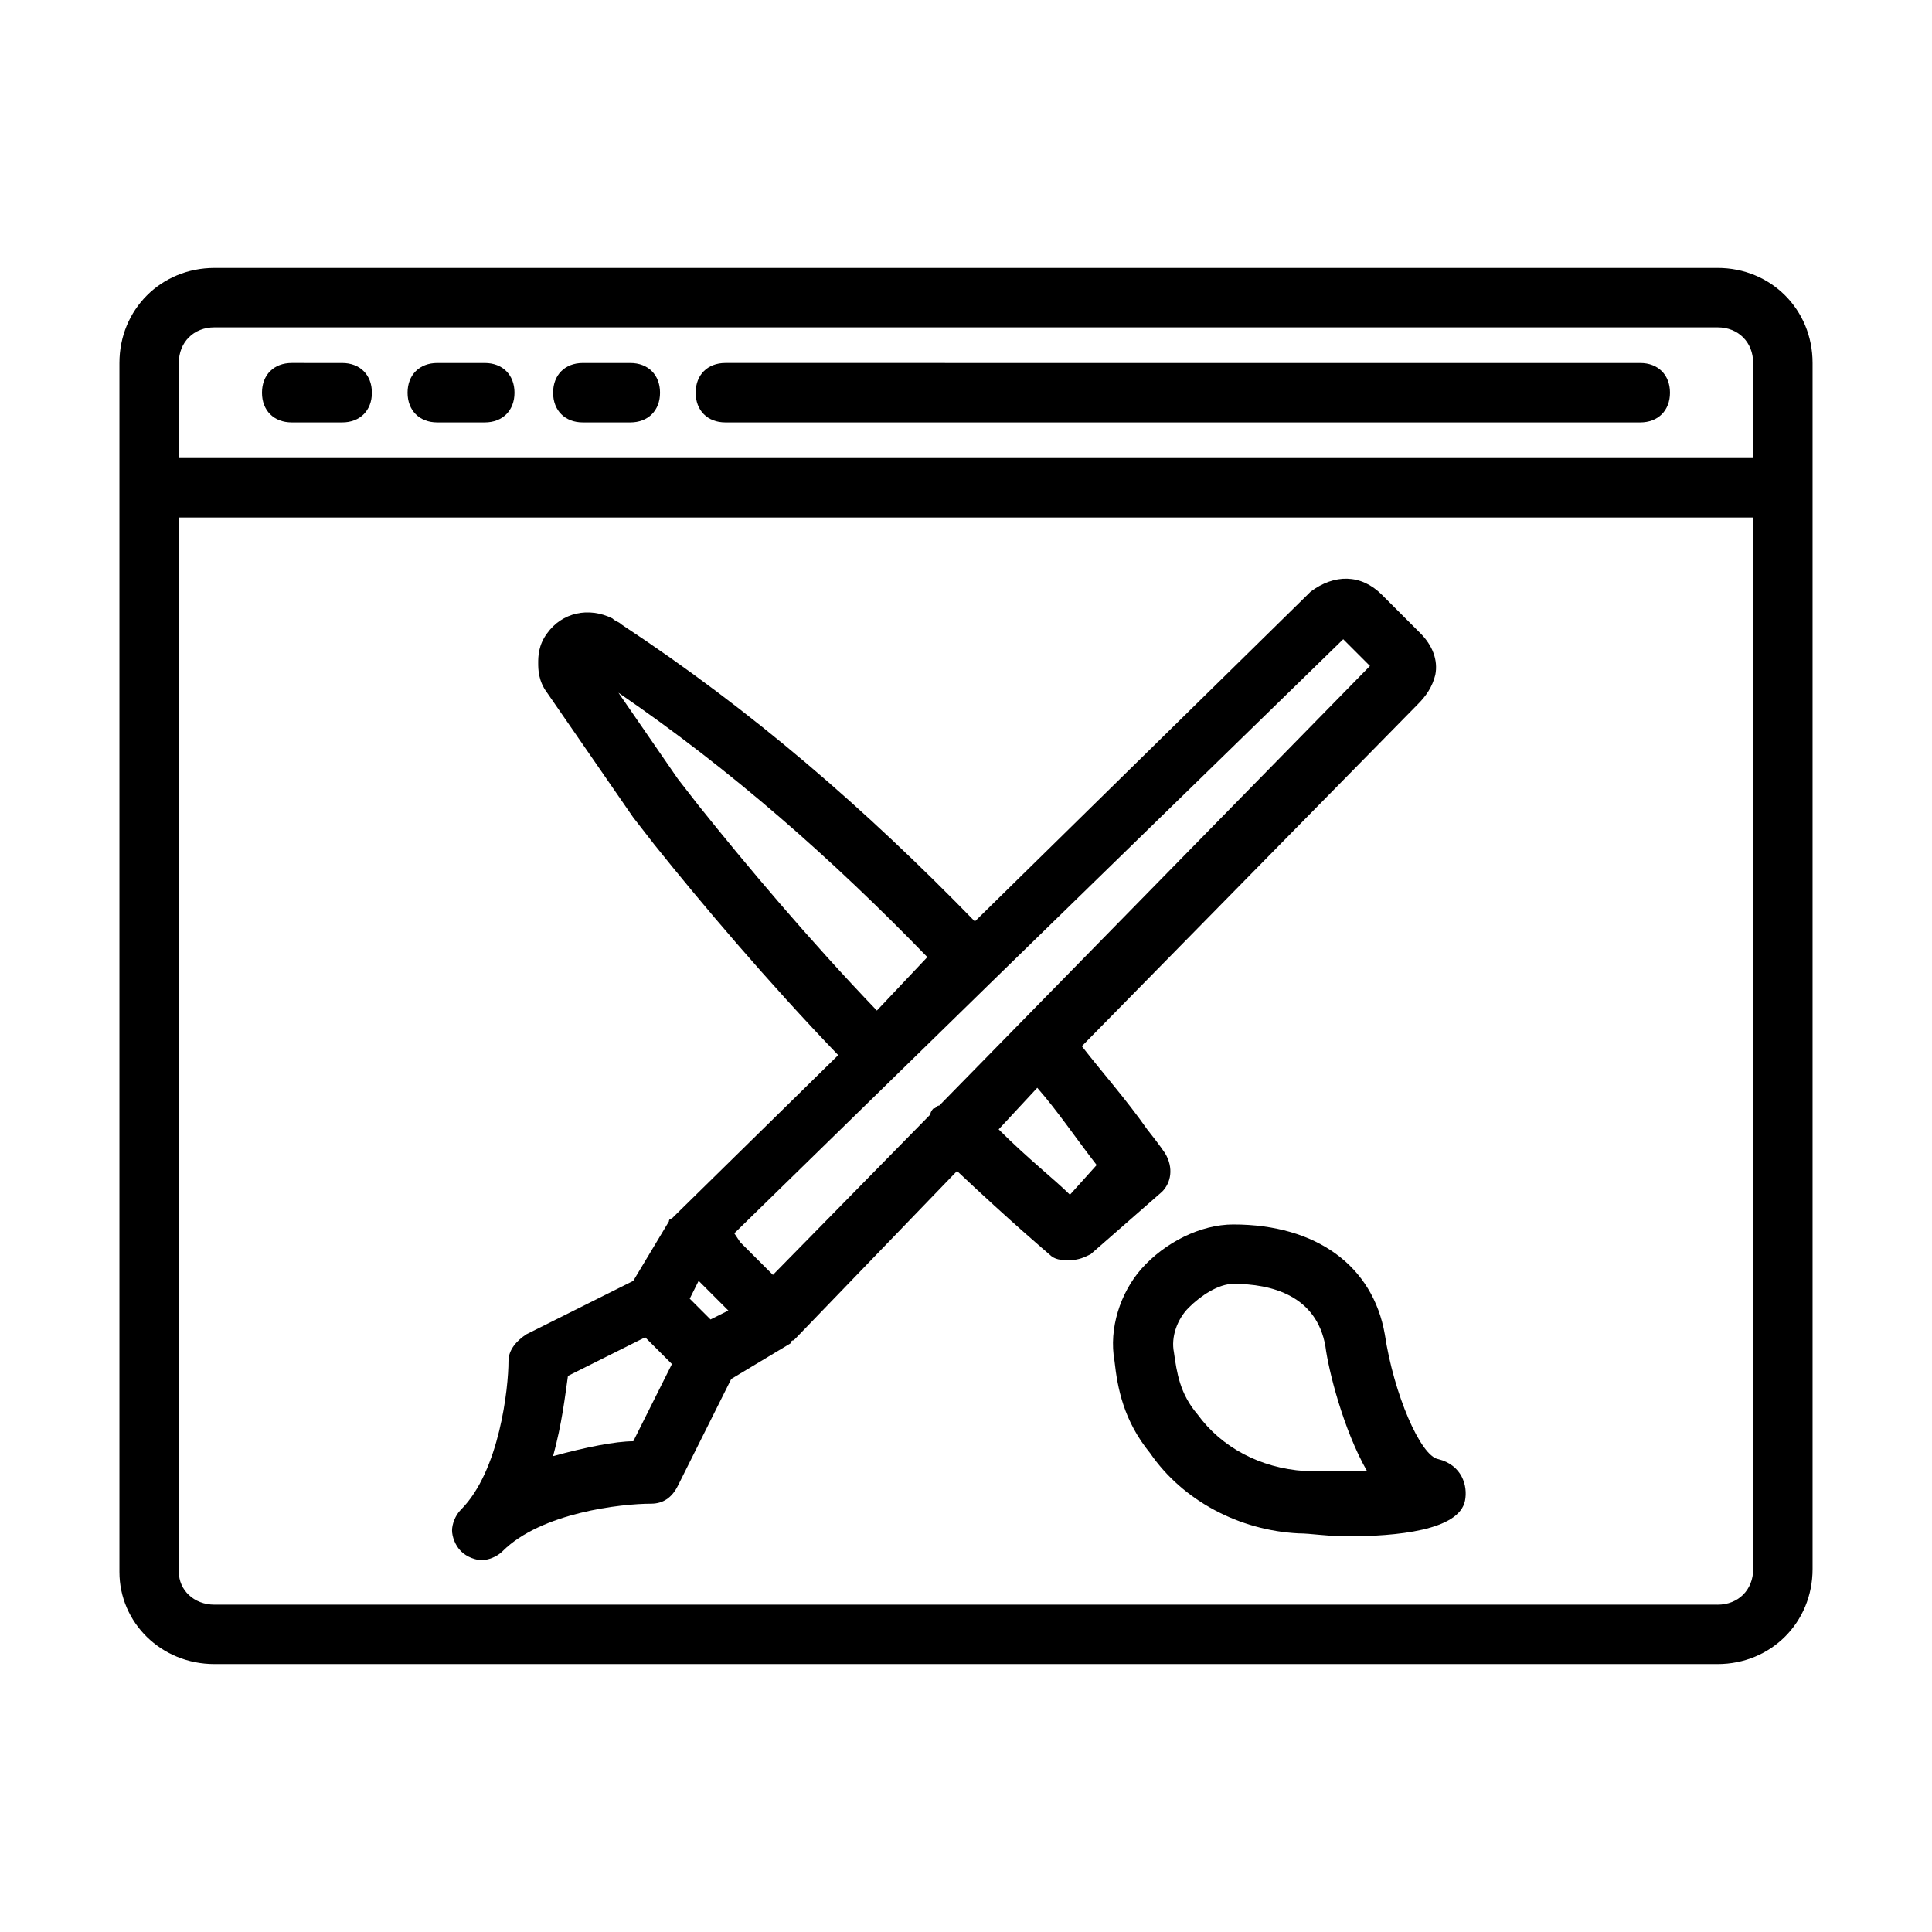
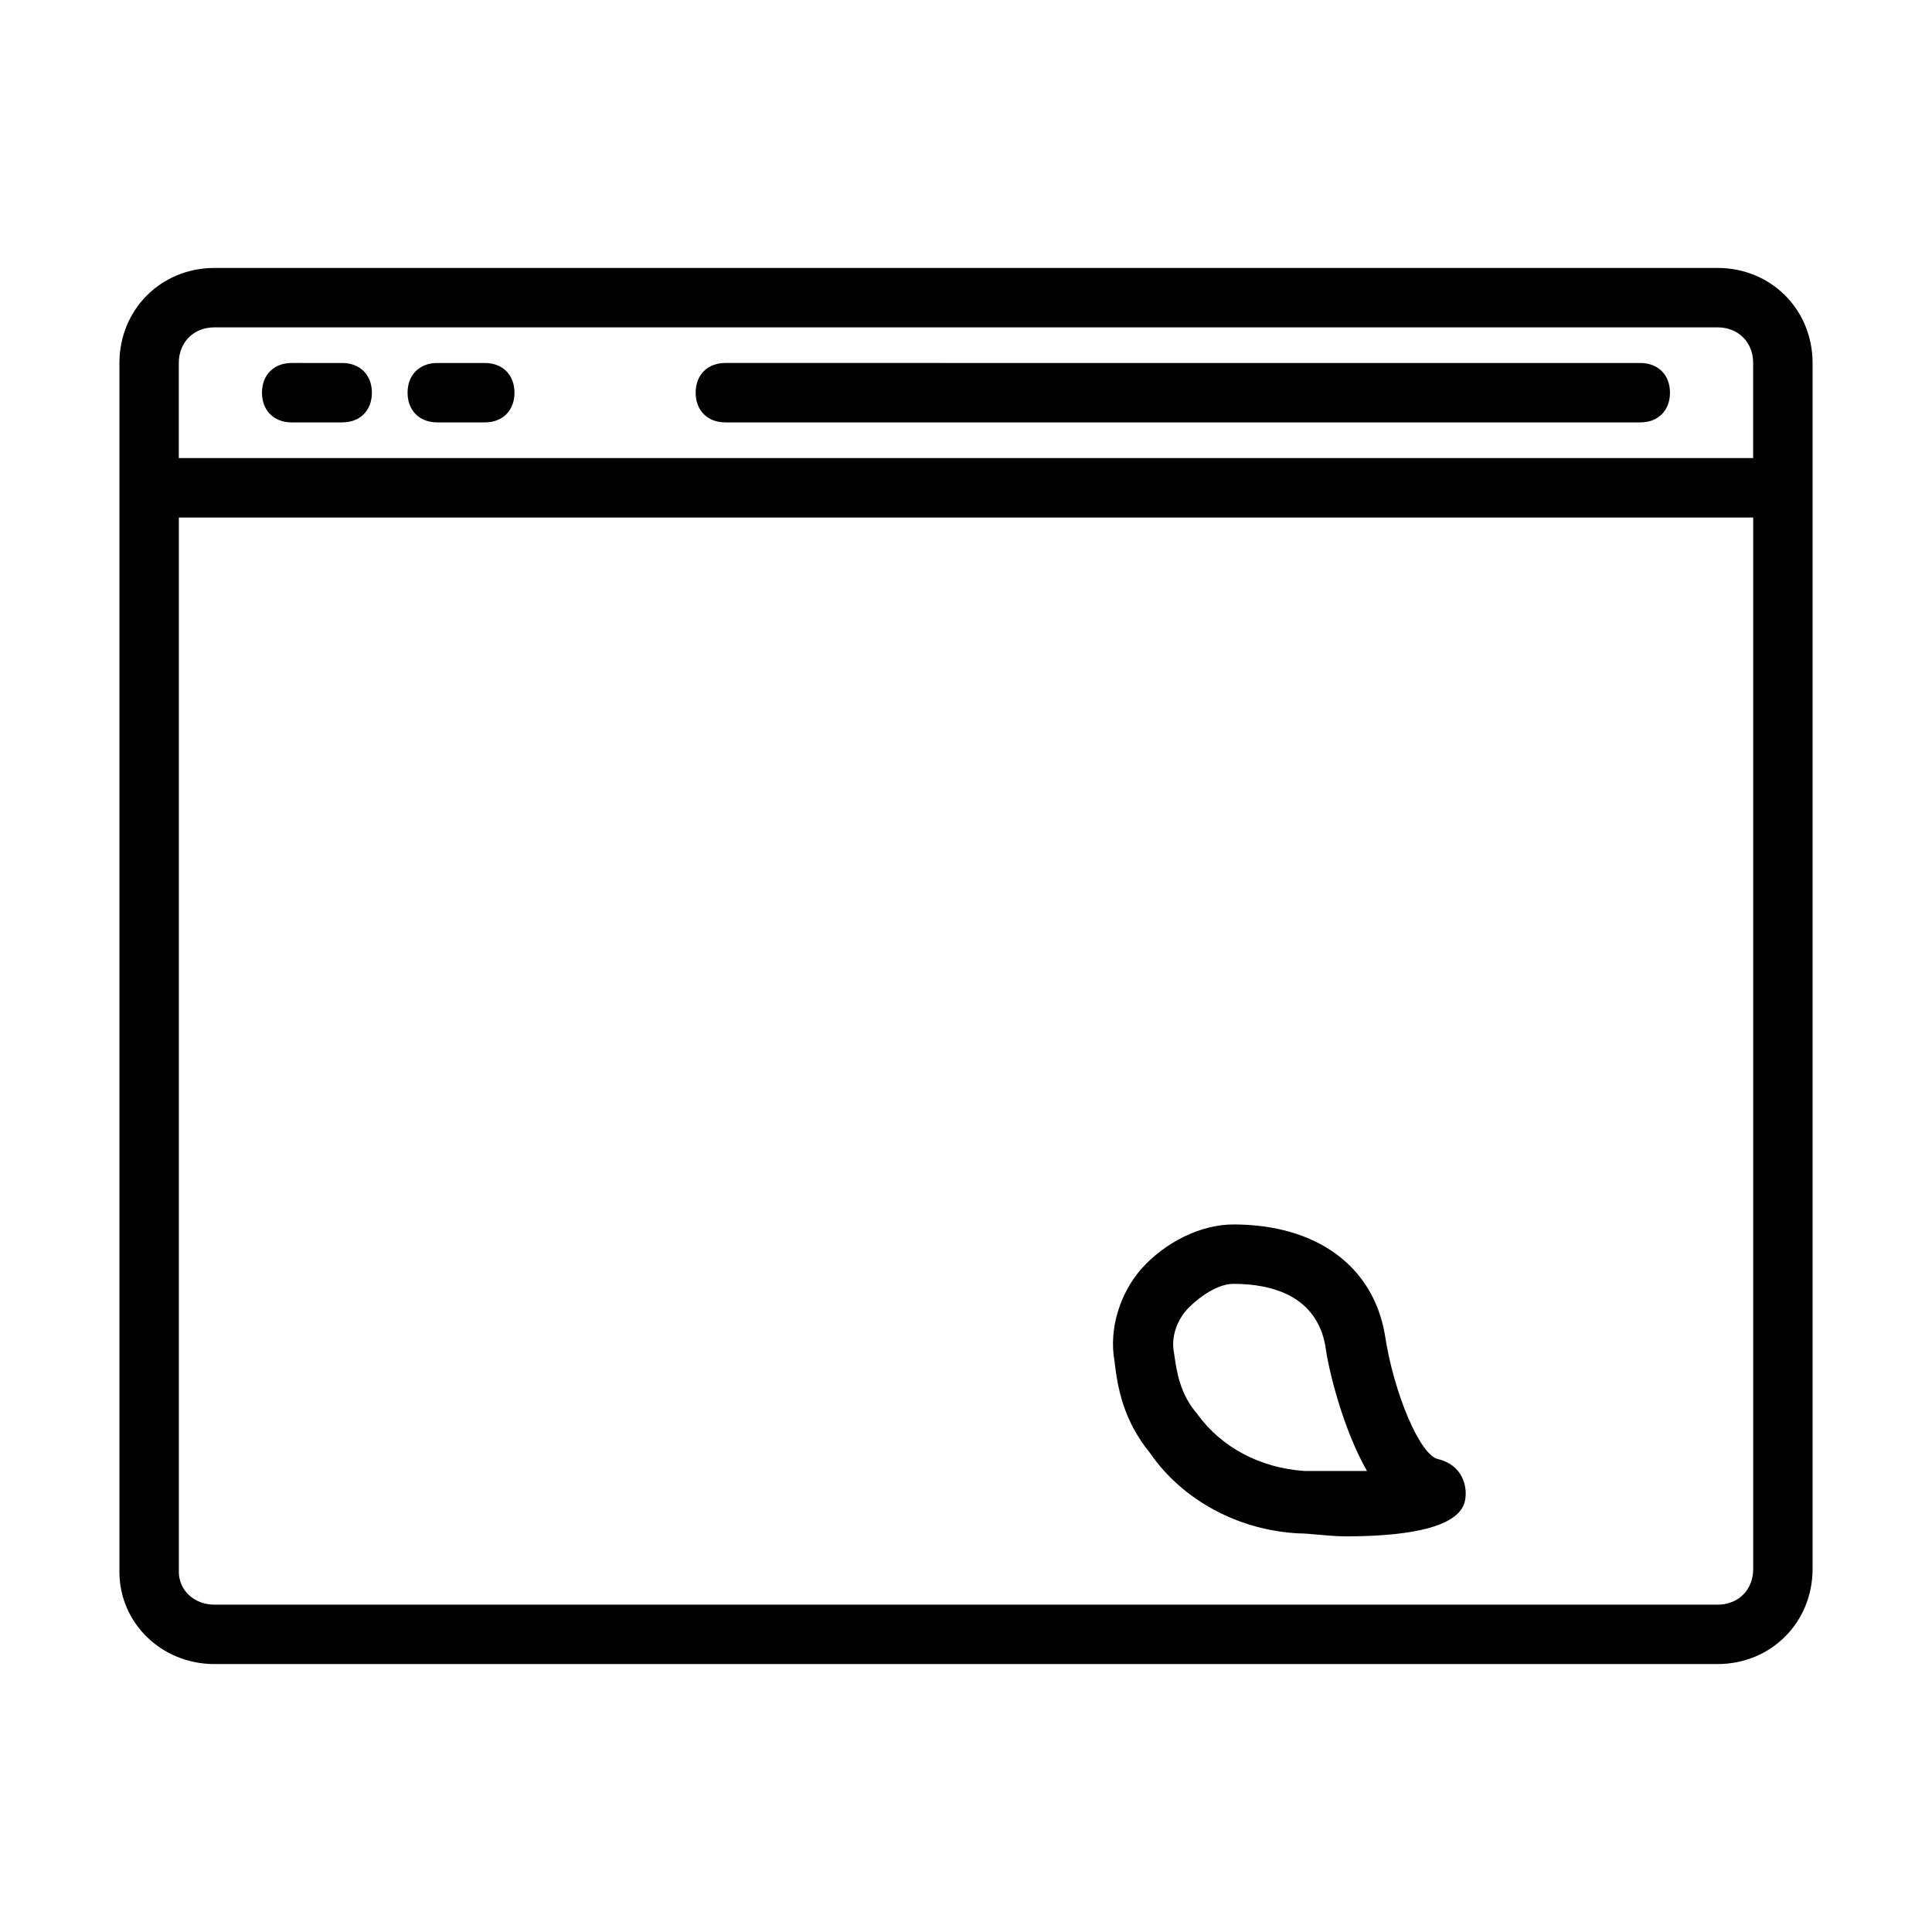
<svg xmlns="http://www.w3.org/2000/svg" fill="#000000" width="800px" height="800px" version="1.1" viewBox="144 144 512 512">
  <g>
    <path d="m525.16 530.68c-4.723-0.789-11.809-17.32-14.168-33.062-3.148-18.105-18.105-29.125-40.148-29.125-8.66 0-18.105 4.723-24.402 11.809-5.512 6.297-8.66 15.742-7.086 24.402 0.789 7.086 2.363 15.742 9.445 24.402 8.66 12.594 23.617 20.469 39.359 21.254 3.148 0 7.871 0.789 12.594 0.789 13.383 0 29.914-1.574 31.488-9.445 0.789-3.941-0.785-9.449-7.082-11.023zm-35.426 3.148c-11.809-0.789-22.043-6.297-28.34-14.957-4.723-5.512-5.512-11.02-6.297-16.531-0.789-3.938 0.789-8.66 3.938-11.809 3.148-3.148 7.871-6.297 11.809-6.297 10.234 0 22.043 3.148 24.402 16.531 0.789 6.297 4.723 22.043 11.02 33.062h-16.531z" />
-     <path d="m452.74 449.59s-1.574-2.363-4.723-6.297c-5.512-7.871-11.809-14.957-17.32-22.043l88.953-90.527c2.363-2.363 3.938-4.723 4.723-7.871 0.789-3.938-0.789-7.871-3.938-11.02l-10.234-10.234c-5.512-5.512-12.594-5.512-18.895-0.789l-0.789 0.789-88.168 86.594c-29.125-29.914-59.039-55.891-93.676-78.719-0.789-0.789-1.574-0.789-2.363-1.574-6.297-3.148-13.383-1.574-17.32 3.938-2.363 3.148-2.363 6.297-2.363 7.871 0 1.574 0 4.723 2.363 7.871l22.828 33.062 5.512 7.086c12.594 15.742 29.914 36.211 48.805 55.891l-43.297 42.508-0.789 0.789s-0.789 0-0.789 0.789l-9.445 15.742-28.34 14.168c-2.363 1.574-4.723 3.938-4.723 7.086 0 7.086-2.363 29.125-12.594 39.359-1.574 1.574-2.363 3.938-2.363 5.512s0.789 3.938 2.363 5.512c1.574 1.574 3.938 2.363 5.512 2.363s3.938-0.789 5.512-2.363c10.234-10.234 31.488-12.594 39.359-12.594 3.148 0 5.512-1.574 7.086-4.723l14.168-28.34 15.742-9.445s0-0.789 0.789-0.789l0.789-0.789 42.508-44.082c14.168 13.383 24.402 22.043 24.402 22.043 1.574 1.574 3.148 1.574 5.512 1.574 2.363 0 3.938-0.789 5.512-1.574l18.895-16.531c2.371-2.371 3.156-6.309 0.797-10.242zm47.23-136.19 7.086 7.086-114.14 116.5c-0.789 0-0.789 0.789-1.574 0.789 0 0-0.789 0.789-0.789 1.574l-41.723 42.508-8.66-8.66-1.57-2.359 68.488-66.914zm-162.95 177.91-4.723 2.363-5.512-5.512 2.363-4.723zm-7.875-133.82-5.512-7.086-15.742-22.828c29.914 20.469 56.68 44.082 81.867 70.062l-13.379 14.168c-18.105-18.891-34.637-38.57-47.234-54.316zm-17.316 168.46c-4.723 0-12.594 1.574-21.254 3.938 2.363-8.66 3.148-15.742 3.938-21.254l20.469-10.234 7.086 7.086zm115.72-65.336c-3.938-3.938-11.02-9.445-18.895-17.32l10.234-11.02c5.512 6.297 10.234 13.383 15.742 20.469z" />
    <path d="m599.16 215.01h-398.32c-14.168 0-25.191 11.02-25.191 25.191v320.39c0 13.383 11.02 24.402 25.191 24.402h398.32c14.168 0 25.191-11.02 25.191-25.191v-319.61c0-14.168-11.02-25.188-25.191-25.188zm-398.32 15.742h398.32c5.512 0 9.445 3.938 9.445 9.445v25.191h-417.22v-25.191c0.004-5.508 3.938-9.445 9.449-9.445zm398.32 338.5h-398.32c-5.512 0-9.445-3.938-9.445-8.66v-279.45h417.22v278.67c-0.004 5.512-3.938 9.445-9.449 9.445z" />
    <path d="m221.3 255.94h13.383c4.723 0 7.871-3.148 7.871-7.871 0-4.723-3.148-7.871-7.871-7.871l-13.383-0.004c-4.723 0-7.871 3.148-7.871 7.871-0.004 4.727 3.148 7.875 7.871 7.875z" />
    <path d="m259.88 255.94h12.594c4.723 0 7.871-3.148 7.871-7.871 0-4.723-3.148-7.871-7.871-7.871h-12.594c-4.723 0-7.871 3.148-7.871 7.871 0 4.723 3.148 7.871 7.871 7.871z" />
-     <path d="m298.45 255.94h12.594c4.723 0 7.871-3.148 7.871-7.871 0-4.723-3.148-7.871-7.871-7.871h-12.594c-4.723 0-7.871 3.148-7.871 7.871 0 4.723 3.148 7.871 7.871 7.871z" />
    <path d="m336.23 255.94h242.46c4.723 0 7.871-3.148 7.871-7.871 0-4.723-3.148-7.871-7.871-7.871l-242.46-0.004c-4.723 0-7.871 3.148-7.871 7.871 0 4.727 3.148 7.875 7.871 7.875z" />
  </g>
</svg>